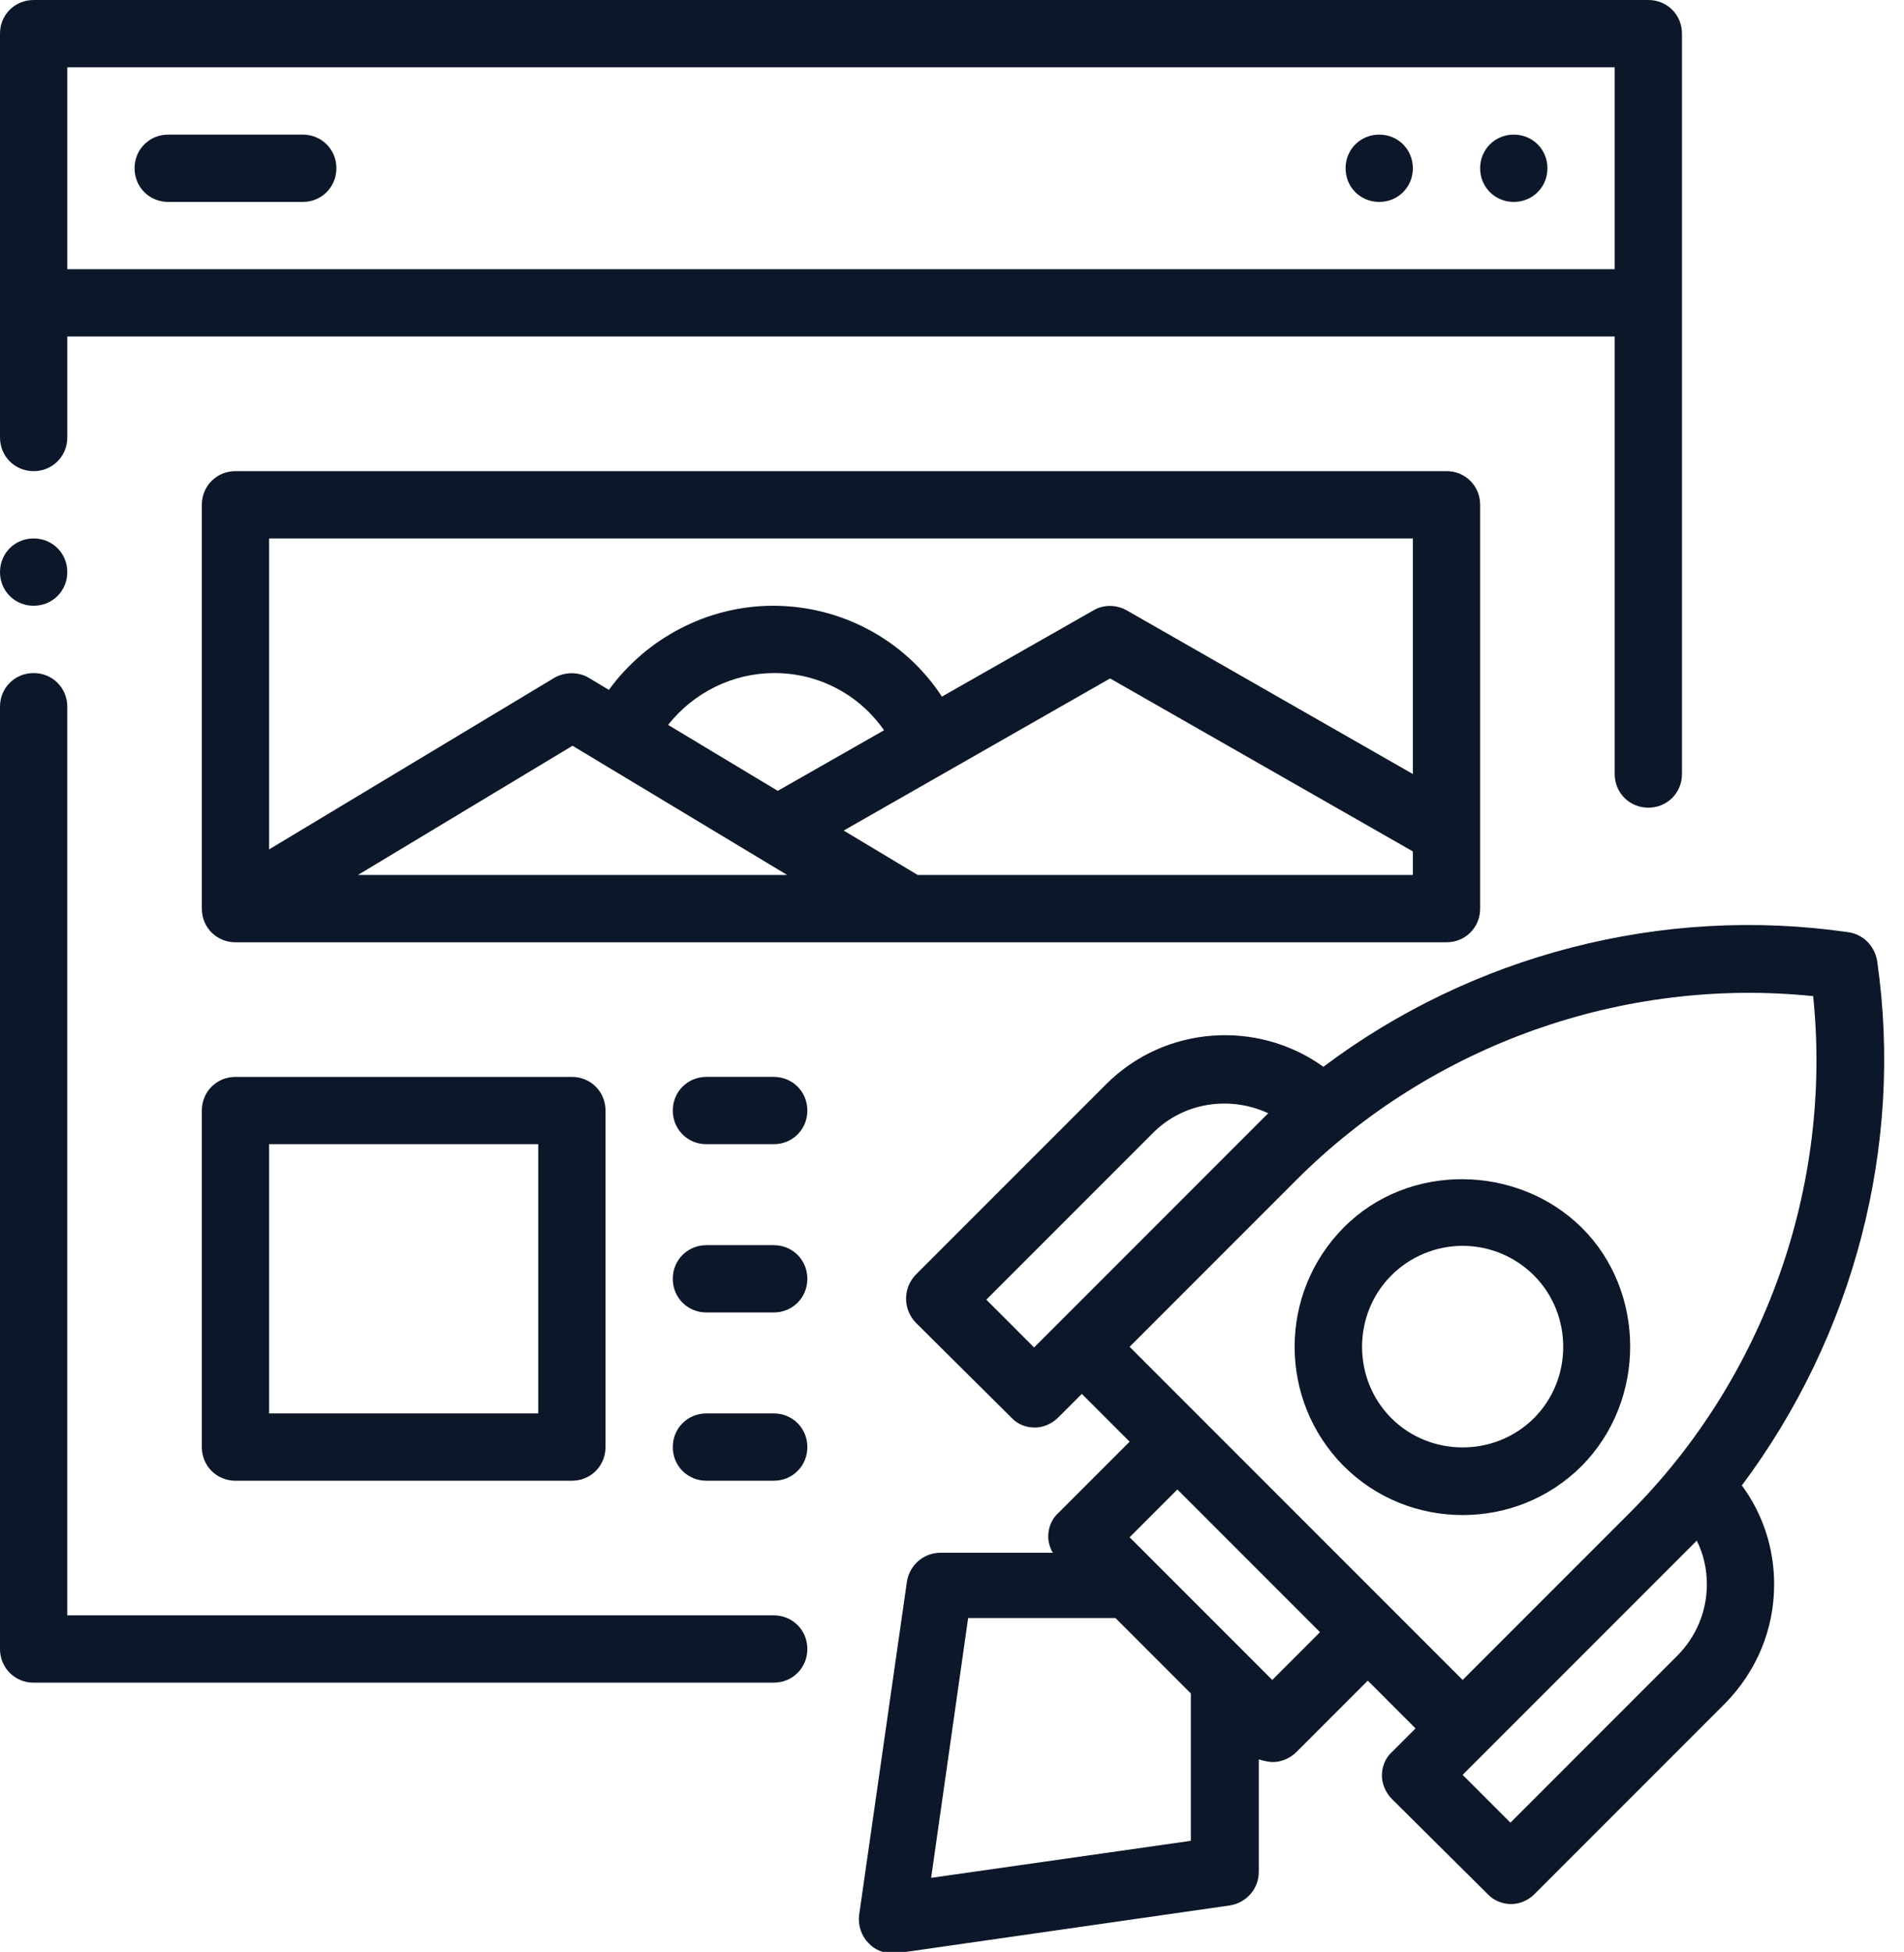
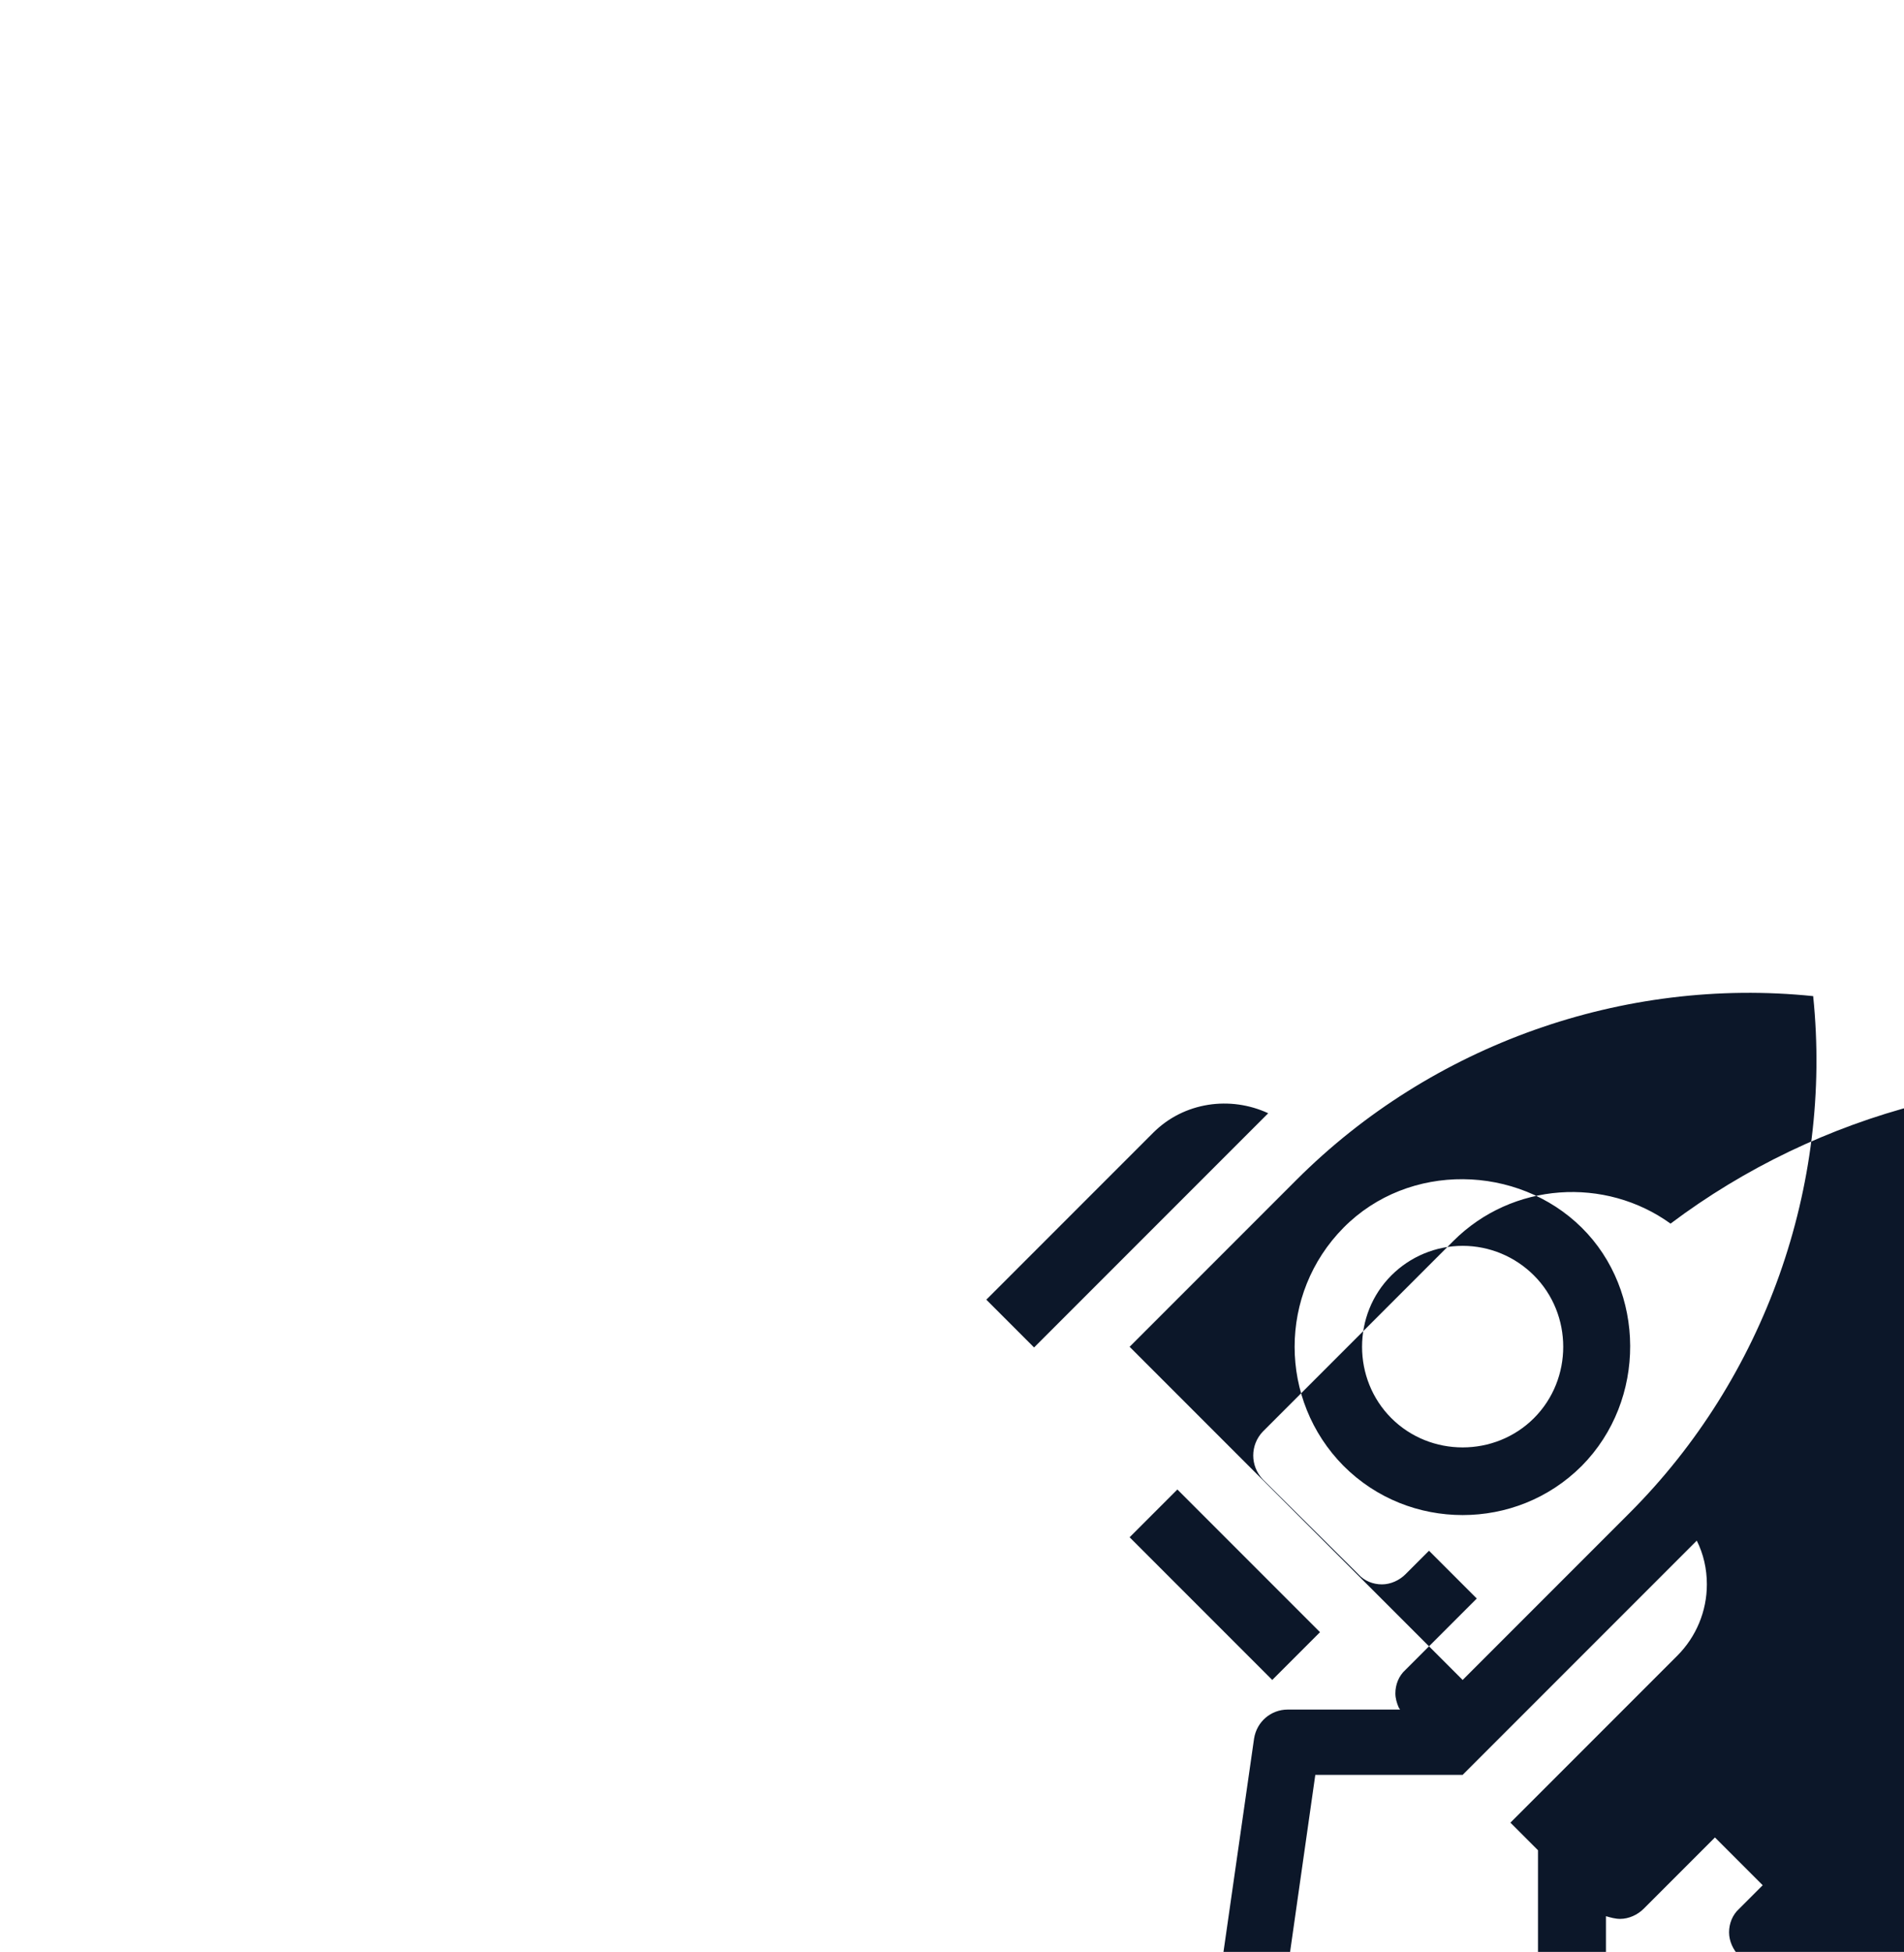
<svg xmlns="http://www.w3.org/2000/svg" fill="#0c1729" height="29" preserveAspectRatio="xMidYMid meet" version="1" viewBox="2.5 1.5 28.3 29.0" width="28.3" zoomAndPan="magnify">
  <g id="change1_1">
-     <path d="M17.88,21.51l3.47-3.47c-.56-.26-1.25-.17-1.71,.29l-2.48,2.48,.71,.71Zm6.36-1.5c-.4,0-.78,.16-1.06,.44-.58,.58-.58,1.54,0,2.12,.58,.58,1.54,.58,2.12,0,.58-.58,.58-1.54,0-2.12-.28-.28-.66-.44-1.06-.44Zm0,4c-.64,0-1.28-.24-1.77-.73-.97-.98-.97-2.56,0-3.54s2.59-.94,3.54,0,.97,2.56,0,3.54c-.49,.49-1.13,.73-1.77,.73Zm-4.24-.38l-.71,.71,2.12,2.12,.71-.71-2.12-2.12Zm-.71-2.12l4.95,4.95,2.48-2.48c2.01-2.01,3.02-4.86,2.73-7.68-2.82-.29-5.67,.72-7.68,2.73l-2.48,2.48Zm4.95,6.36l.71,.71,2.48-2.48c.28-.28,.44-.66,.44-1.06,0-.23-.05-.45-.15-.65l-3.48,3.48Zm-5.16-2.33l1.12,1.12v2.19l-3.86,.55,.55-3.86h2.19Zm-.95-1c-.03-.07-.05-.14-.05-.21,0-.13,.05-.26,.15-.35l1.06-1.06-.71-.71-.35,.35c-.09,.09-.22,.15-.35,.15s-.26-.05-.35-.15l-1.42-1.41c-.19-.2-.19-.51,0-.71l2.83-2.83c.88-.88,2.26-.96,3.23-.26,2.21-1.66,5.03-2.4,7.8-2,.22,.03,.39,.2,.43,.42,.4,2.76-.35,5.58-2.01,7.8,.31,.42,.48,.93,.48,1.47,0,.67-.26,1.29-.73,1.77l-2.83,2.83c-.1,.1-.23,.15-.35,.15s-.26-.05-.35-.15l-1.42-1.41c-.09-.09-.15-.22-.15-.35s.05-.26,.15-.35l.35-.35-.71-.71-1.06,1.06c-.09,.09-.22,.15-.35,.15-.07,0-.14-.02-.21-.04v1.67c0,.25-.18,.46-.43,.5l-4.95,.71s-.05,0-.07,0c-.13,0-.26-.05-.35-.15-.11-.11-.16-.27-.14-.42l.71-4.95c.04-.25,.25-.43,.5-.43h1.67Z" fill-rule="evenodd" />
+     <path d="M17.88,21.51l3.47-3.47c-.56-.26-1.25-.17-1.71,.29l-2.48,2.48,.71,.71Zm6.36-1.5c-.4,0-.78,.16-1.06,.44-.58,.58-.58,1.54,0,2.12,.58,.58,1.54,.58,2.12,0,.58-.58,.58-1.54,0-2.12-.28-.28-.66-.44-1.06-.44Zm0,4c-.64,0-1.28-.24-1.77-.73-.97-.98-.97-2.56,0-3.54s2.59-.94,3.54,0,.97,2.56,0,3.54c-.49,.49-1.13,.73-1.77,.73Zm-4.24-.38l-.71,.71,2.12,2.12,.71-.71-2.12-2.12Zm-.71-2.12l4.95,4.95,2.48-2.48c2.01-2.01,3.02-4.86,2.73-7.68-2.82-.29-5.67,.72-7.68,2.73l-2.48,2.48Zm4.95,6.36l.71,.71,2.48-2.48c.28-.28,.44-.66,.44-1.06,0-.23-.05-.45-.15-.65l-3.48,3.48Zl1.12,1.12v2.19l-3.86,.55,.55-3.86h2.19Zm-.95-1c-.03-.07-.05-.14-.05-.21,0-.13,.05-.26,.15-.35l1.06-1.06-.71-.71-.35,.35c-.09,.09-.22,.15-.35,.15s-.26-.05-.35-.15l-1.42-1.41c-.19-.2-.19-.51,0-.71l2.83-2.83c.88-.88,2.26-.96,3.23-.26,2.21-1.66,5.03-2.4,7.8-2,.22,.03,.39,.2,.43,.42,.4,2.76-.35,5.58-2.01,7.8,.31,.42,.48,.93,.48,1.47,0,.67-.26,1.29-.73,1.77l-2.83,2.83c-.1,.1-.23,.15-.35,.15s-.26-.05-.35-.15l-1.42-1.41c-.09-.09-.15-.22-.15-.35s.05-.26,.15-.35l.35-.35-.71-.71-1.06,1.06c-.09,.09-.22,.15-.35,.15-.07,0-.14-.02-.21-.04v1.67c0,.25-.18,.46-.43,.5l-4.95,.71s-.05,0-.07,0c-.13,0-.26-.05-.35-.15-.11-.11-.16-.27-.14-.42l.71-4.95c.04-.25,.25-.43,.5-.43h1.67Z" fill-rule="evenodd" />
  </g>
  <g id="change1_2">
-     <path d="M7,4.5h-2c-.28,0-.5-.22-.5-.5s.22-.5,.5-.5h2c.28,0,.5,.22,.5,.5s-.22,.5-.5,.5Zm16-1c.28,0,.5,.22,.5,.5s-.22,.5-.5,.5-.5-.22-.5-.5,.22-.5,.5-.5Zm2,0c.28,0,.5,.22,.5,.5s-.22,.5-.5,.5-.5-.22-.5-.5,.22-.5,.5-.5ZM3.5,5.5H26.5V2.5H3.5v3Zm-.5,4c.28,0,.5,.22,.5,.5s-.22,.5-.5,.5-.5-.22-.5-.5,.22-.5,.5-.5Zm11.06,3.75l-1.63-.98c.38-.48,.96-.77,1.58-.77,.66,0,1.26,.32,1.63,.85l-1.58,.9Zm13.44-.25c0,.28-.22,.5-.5,.5s-.5-.22-.5-.5V6.5H3.5v1.5c0,.28-.22,.5-.5,.5s-.5-.22-.5-.5V2c0-.28,.22-.5,.5-.5H27c.28,0,.5,.22,.5,.5V13Zm-4,0v-3.5H6.5v4.62l4.24-2.55c.16-.09,.36-.09,.51,0l.3,.18c.56-.77,1.47-1.25,2.44-1.25,1.02,0,1.96,.51,2.51,1.35l2.25-1.28c.15-.09,.34-.09,.5,0l4.25,2.43Zm0,1.15v.35h-7.36l-1.1-.66,3.96-2.26,4.5,2.57Zm-15.69,.35h6.39l-3.19-1.92-3.19,1.92Zm16.69-5.5v6c0,.28-.22,.5-.5,.5H6c-.28,0-.5-.22-.5-.5v-6c0-.28,.22-.5,.5-.5H24c.28,0,.5,.22,.5,.5Zm-10.5,9.5h-1c-.28,0-.5-.22-.5-.5s.22-.5,.5-.5h1c.28,0,.5,.22,.5,.5s-.22,.5-.5,.5Zm0,2.5h-1c-.28,0-.5-.22-.5-.5s.22-.5,.5-.5h1c.28,0,.5,.22,.5,.5s-.22,.5-.5,.5Zm-7.5,1.5h4v-4H6.5v4Zm4.5,1H6c-.28,0-.5-.22-.5-.5v-5c0-.28,.22-.5,.5-.5h5c.28,0,.5,.22,.5,.5v5c0,.28-.22,.5-.5,.5Zm3,0h-1c-.28,0-.5-.22-.5-.5s.22-.5,.5-.5h1c.28,0,.5,.22,.5,.5s-.22,.5-.5,.5Zm0,3H3c-.28,0-.5-.22-.5-.5V12c0-.28,.22-.5,.5-.5s.5,.22,.5,.5v13.5H14c.28,0,.5,.22,.5,.5s-.22,.5-.5,.5Z" fill-rule="evenodd" />
-   </g>
+     </g>
</svg>